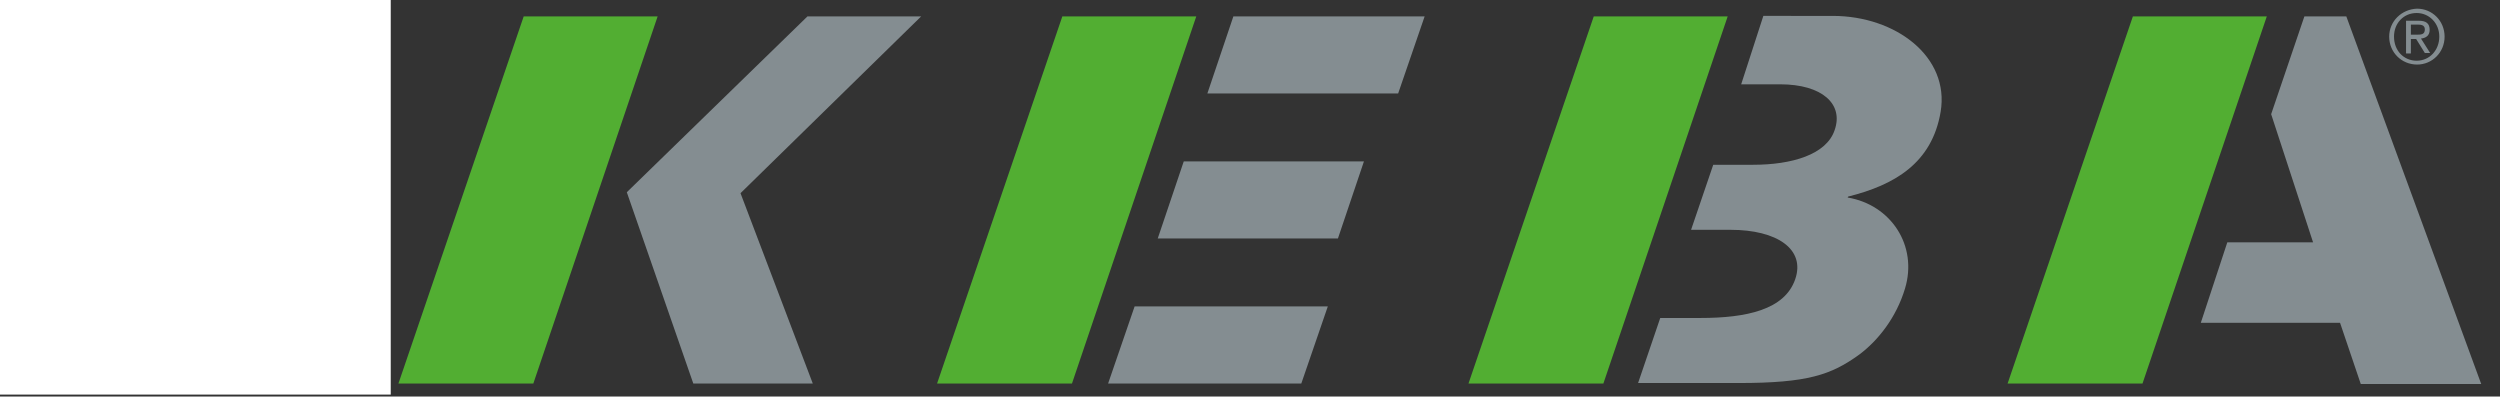
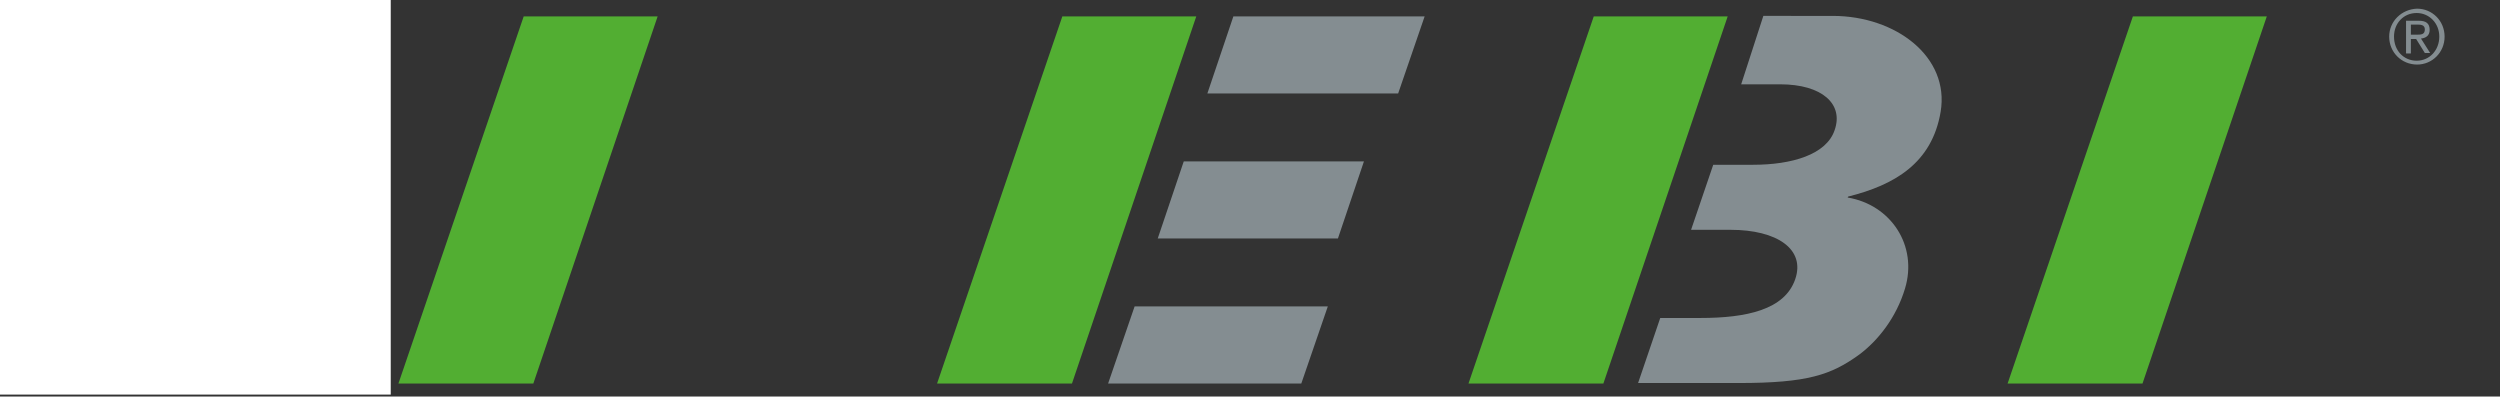
<svg xmlns="http://www.w3.org/2000/svg" id="Ebene_1" style="enable-background:new 0 0 518.9 82.3;" version="1.1" viewBox="0 0 518.9 82.3" x="0px" xml:space="preserve" y="0px">
  <rect x="0" y="0" width="518.9" height="82.3" fill="#333333" stroke="none" />
  <style type="text/css">
	.st0{fill:#52AE32;}
	.st1{fill:#848D91;}
	.st2{fill:#FFFFFF;stroke:#FFFFFF;stroke-miterlimit:10;}
</style>
  <polygon class="st0" points="194.5,79.6 222.5,79.6 248.3,3.4 220.5,3.4 " />
  <polygon class="st1" points="250.6,19.4 290.2,19.4 295.7,3.4 256,3.4 " />
  <polygon class="st1" points="230,79.6 270.1,79.6 275.6,63.6 235.5,63.6 " />
  <polygon class="st1" points="240.3,49.5 277.7,49.5 283.1,33.5 245.7,33.5 " />
  <polygon class="st0" points="136.5,3.4 108.7,3.4 82.7,79.6 110.7,79.6 " />
-   <polygon class="st1" points="143.9,79.6 168.7,79.6 153.7,40.1 191.2,3.4 167.6,3.4 130.1,39.9 " />
  <polygon class="st0" points="304.8,79.6 332.8,79.6 358.6,3.4 330.8,3.4 " />
  <g>
    <path class="st1" d="M351,47.7h8.2c9.6,0,15.6,4,13.4,10.3s-10.1,8-19.7,8h-8.3L340,79.5h20.9c14.3,0,19.2-1.7,25-5.9   c3.9-2.9,7.7-7.7,9.5-13.7c2.7-8.9-2.9-17.4-11.9-18.9l0.1-0.2c9.6-2.4,17.4-6.9,19.2-17.6c1.9-11.4-9.3-19.9-22.4-19.9H366   l-4.6,14.2h8.1c8.7,0,13.2,4.1,11.3,9.5c-1.7,5.1-8.9,7.2-16.9,7.2h-8.3L351,47.7z" />
  </g>
  <polygon class="st0" points="470.5,3.4 442.7,3.4 416.7,79.6 444.7,79.6 " />
  <g>
-     <path class="st1" d="M495.9,7.6c0,3.3,2.6,5.8,5.8,5.8c3.1,0,5.7-2.5,5.7-5.8s-2.6-5.8-5.7-5.8C498.5,1.9,495.9,4.4,495.9,7.6    M496.9,7.6c0-2.8,2-4.9,4.7-4.9c2.6,0,4.7,2.1,4.7,4.9s-2,5-4.7,5S496.9,10.5,496.9,7.6 M499.4,11.1h1v-3h1.1l1.8,2.9h1.1l-1.9-3   c1-0.1,1.8-0.6,1.8-1.8c0-1.3-0.7-1.9-2.3-1.9h-2.6V11.1z M500.4,5.1h1.4c0.7,0,1.5,0.1,1.5,1c0,1.1-0.8,1.1-1.8,1.1h-1.1V5.1z" />
+     <path class="st1" d="M495.9,7.6c0,3.3,2.6,5.8,5.8,5.8c3.1,0,5.7-2.5,5.7-5.8s-2.6-5.8-5.7-5.8C498.5,1.9,495.9,4.4,495.9,7.6    M496.9,7.6c0-2.8,2-4.9,4.7-4.9c2.6,0,4.7,2.1,4.7,4.9s-2,5-4.7,5S496.9,10.5,496.9,7.6 M499.4,11.1h1v-3h1.1l1.8,2.9h1.1l-1.9-3   c1-0.1,1.8-0.6,1.8-1.8c0-1.3-0.7-1.9-2.3-1.9h-2.6V11.1M500.4,5.1h1.4c0.7,0,1.5,0.1,1.5,1c0,1.1-0.8,1.1-1.8,1.1h-1.1V5.1z" />
  </g>
-   <polygon class="st1" points="471.4,23.7 480.1,50.3 462.3,50.3 456.8,67 485.7,67 490,79.7 515,79.7 487,3.4 478.3,3.4 " />
  <rect class="st2" height="80.9" width="80.1" x="0.5" y="0.5" />
</svg>